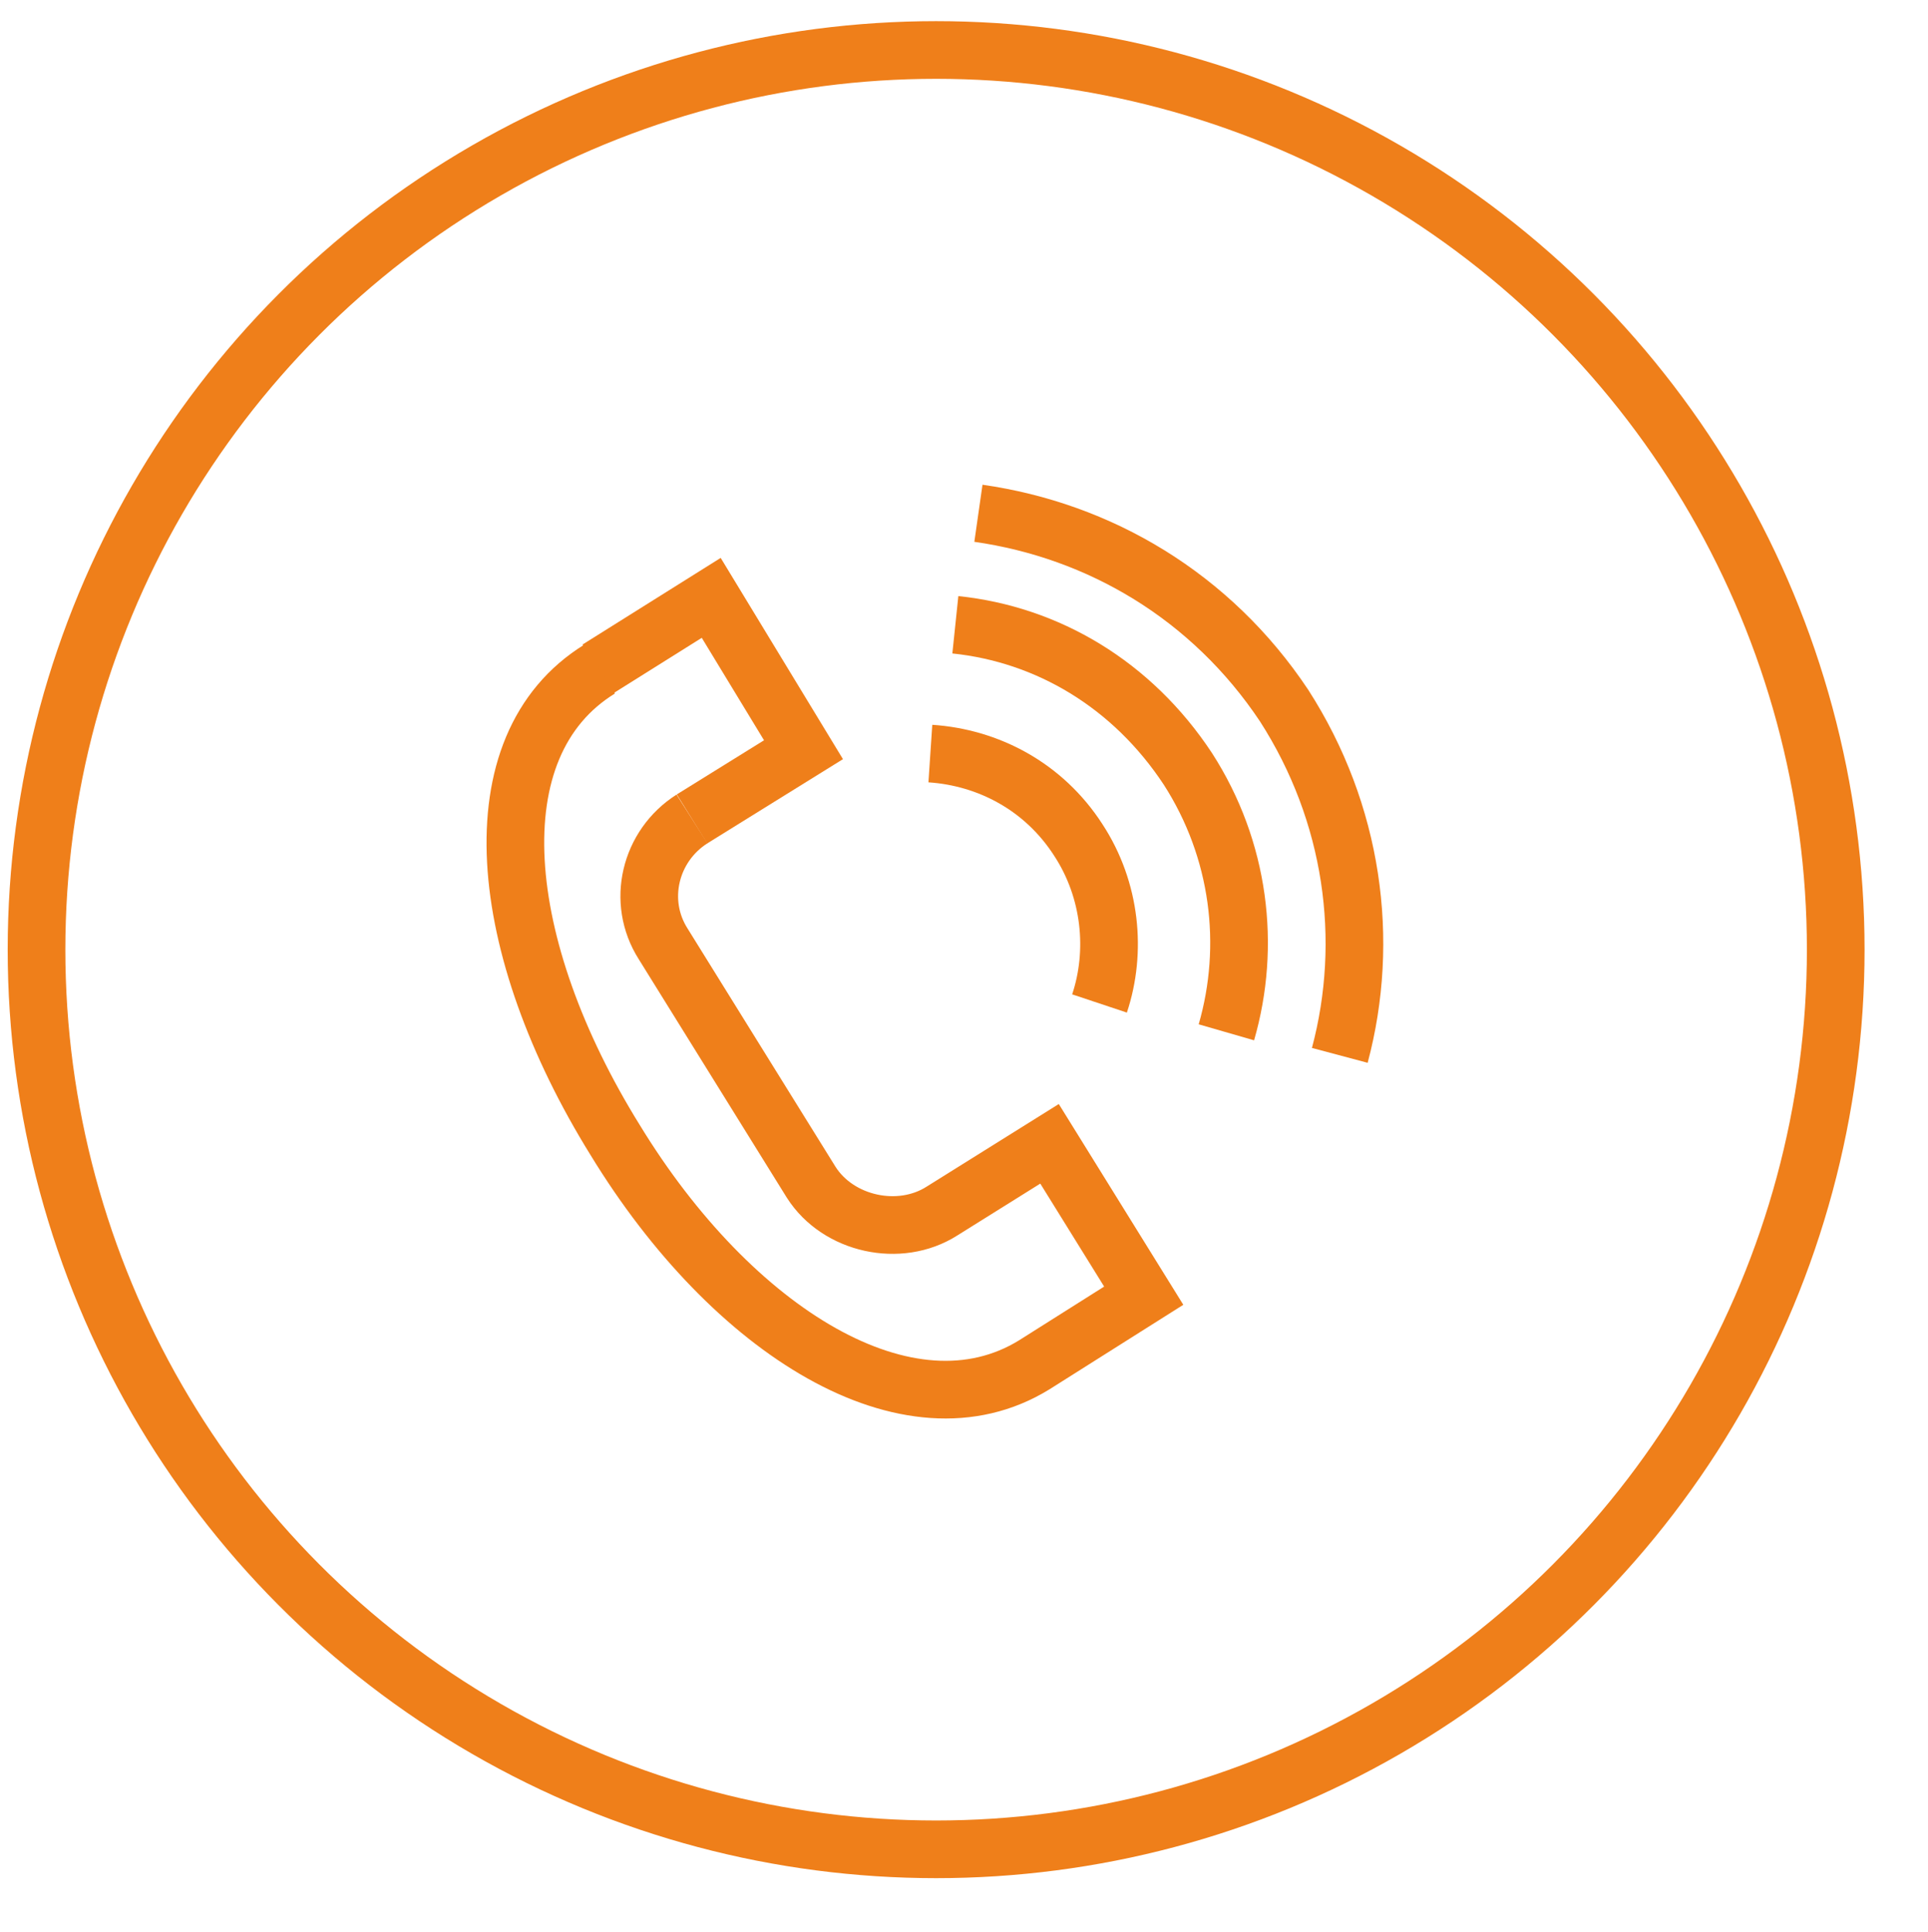
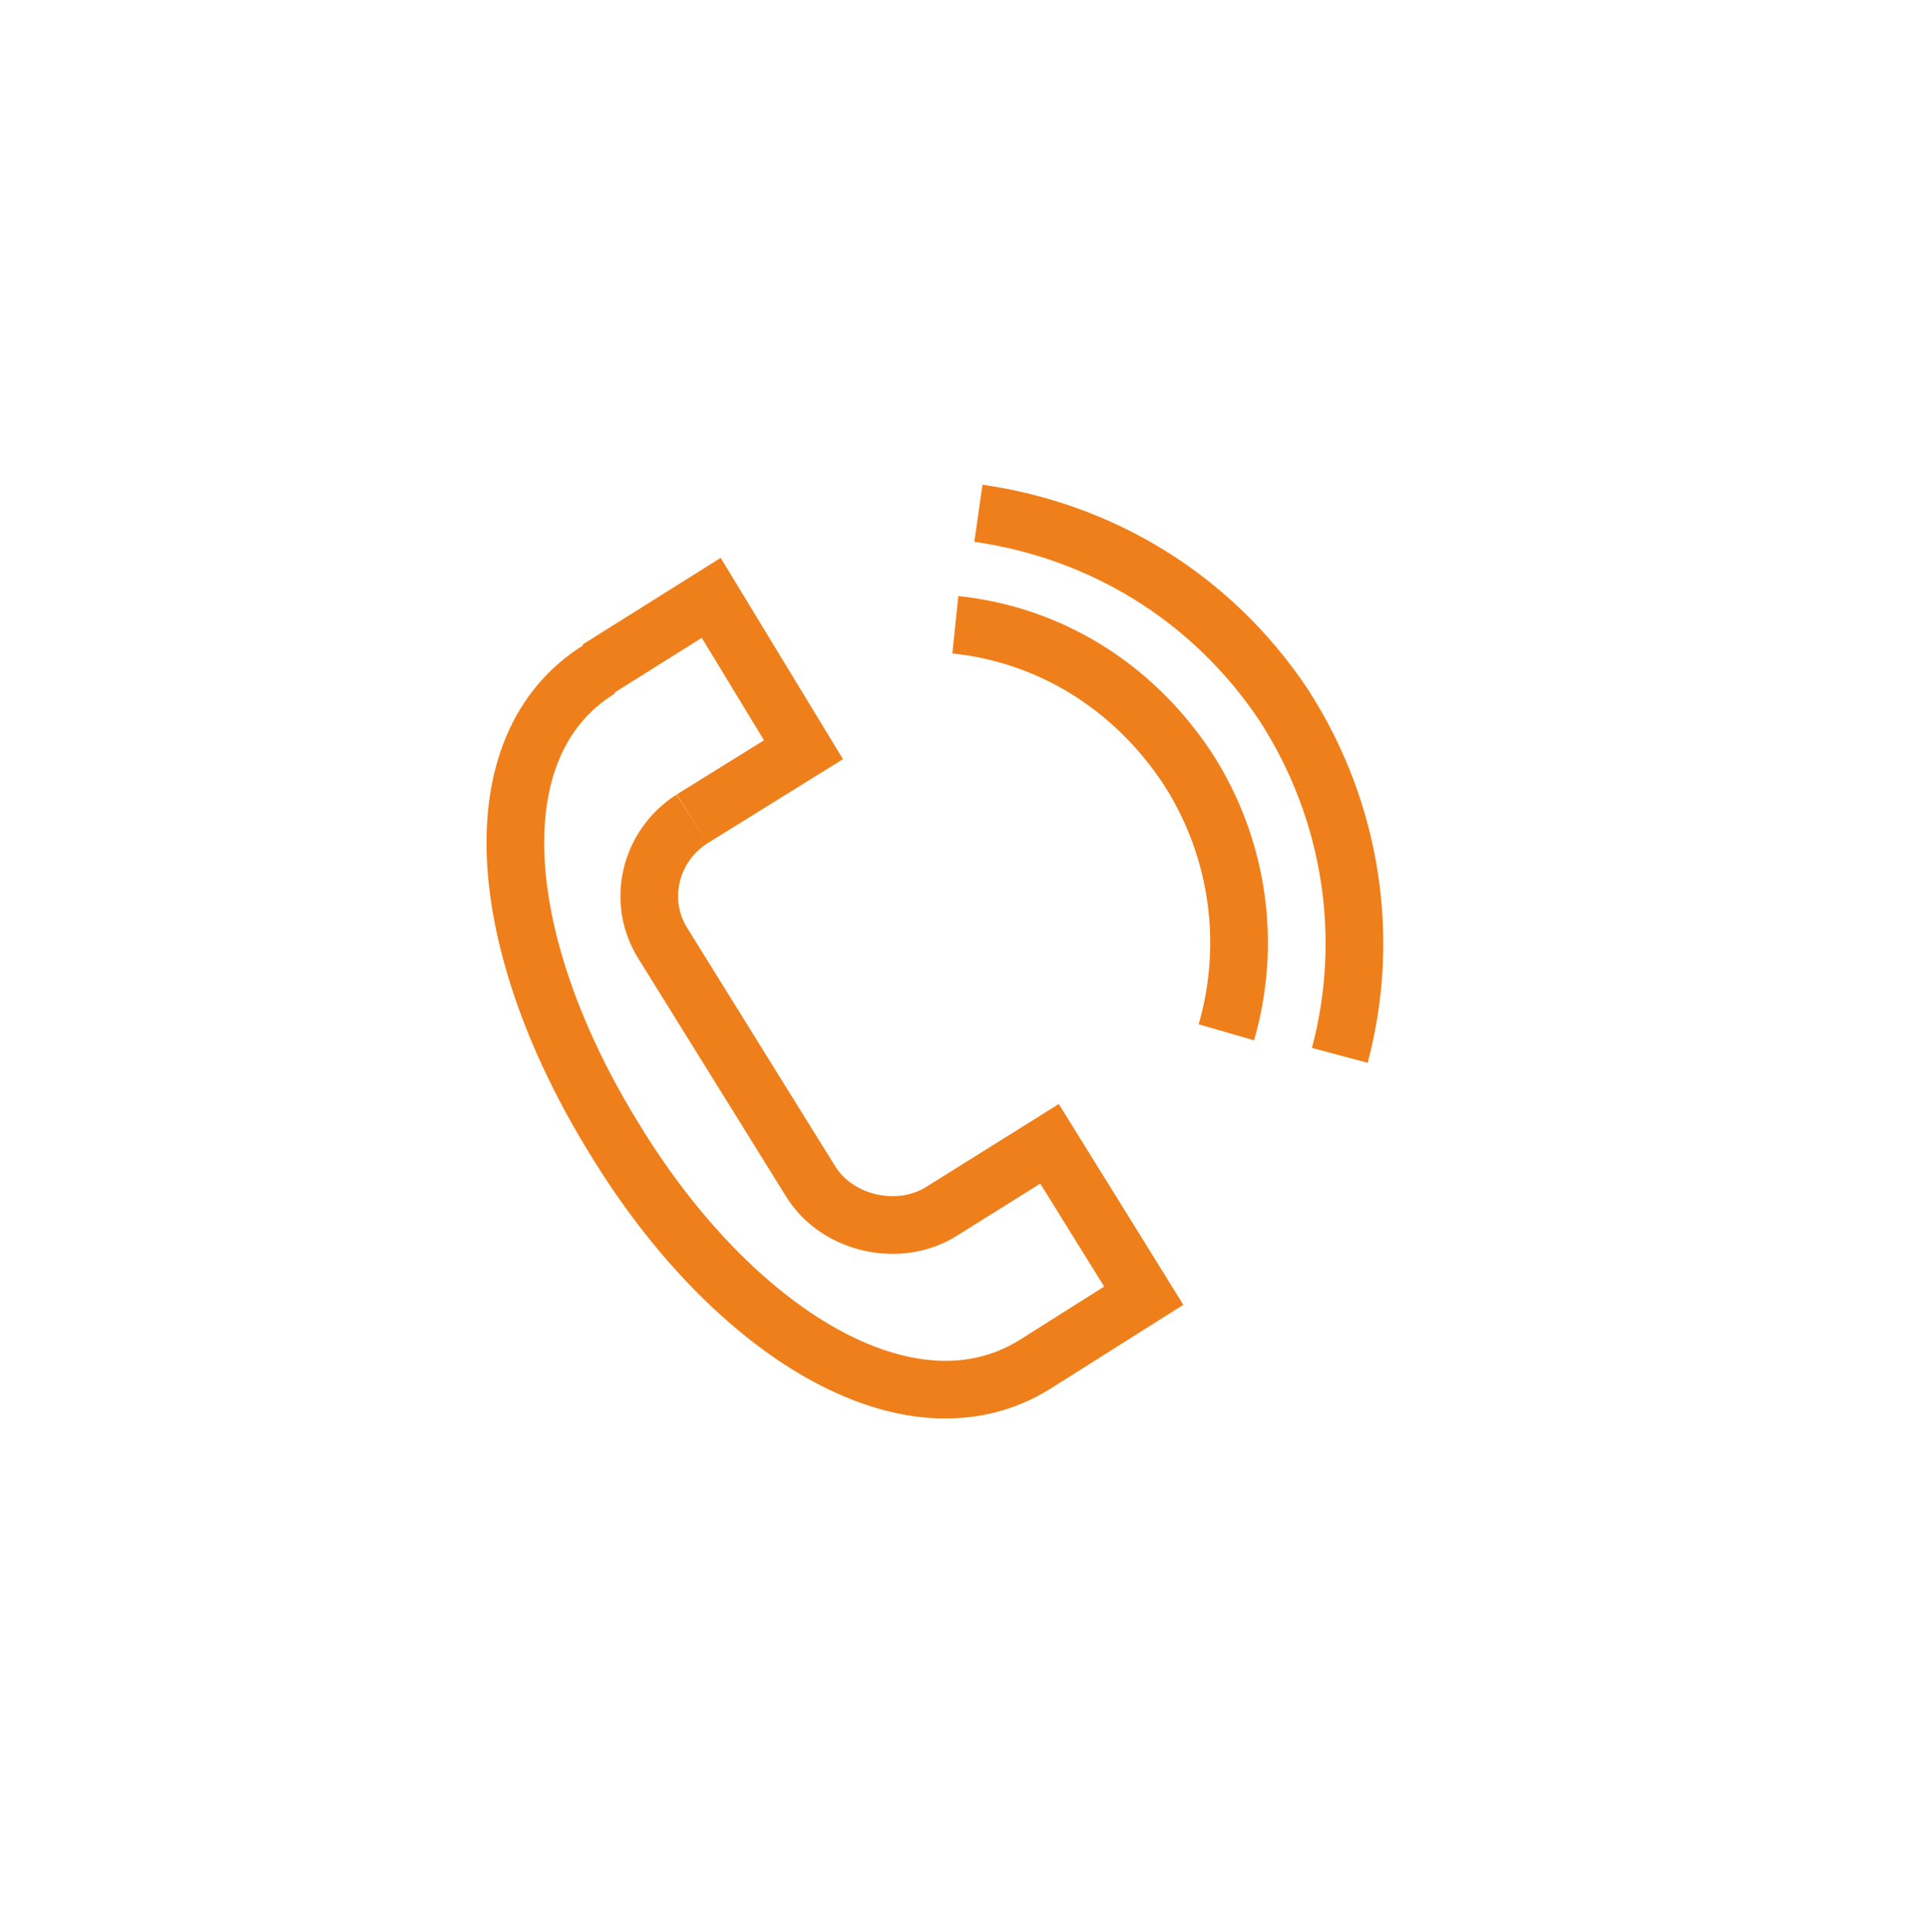
<svg xmlns="http://www.w3.org/2000/svg" id="Layer_1" x="0px" y="0px" viewBox="0 0 100.3 100.5" style="enable-background:new 0 0 100.3 100.5;" xml:space="preserve">
  <style type="text/css"> .st0{fill:none;stroke:#EF7F1A;stroke-width:3;stroke-miterlimit:10;} </style>
-   <circle class="st0" cx="48.7" cy="49.4" r="46.8" />
  <g>
    <g>
      <polyline class="st0" points="31.1,34.8 37,31.1 41.8,39 36,42.6 " />
      <path class="st0" d="M36,42.6L36,42.6c-2.2,1.4-2.9,4.3-1.5,6.5l7.7,12.4c1.4,2.2,4.6,2.9,6.8,1.5l0,0l5.6-3.5l4.9,7.9L53.8,71 c-6.5,4-15.7-1.7-21.8-11.7c-6.2-10-7.3-20.5-0.8-24.5" />
    </g>
-     <path class="st0" d="M48.4,39.2c3,0.2,5.9,1.7,7.7,4.5c1.7,2.6,2,5.8,1.1,8.5" />
    <path class="st0" d="M49.7,32.5c4.8,0.5,9.2,3.1,12.1,7.5c2.7,4.2,3.3,9.2,2,13.7" />
    <path class="st0" d="M50.9,26.7C57.2,27.6,63,31,66.8,36.7c3.6,5.6,4.5,12.2,2.9,18.2" />
  </g>
</svg>